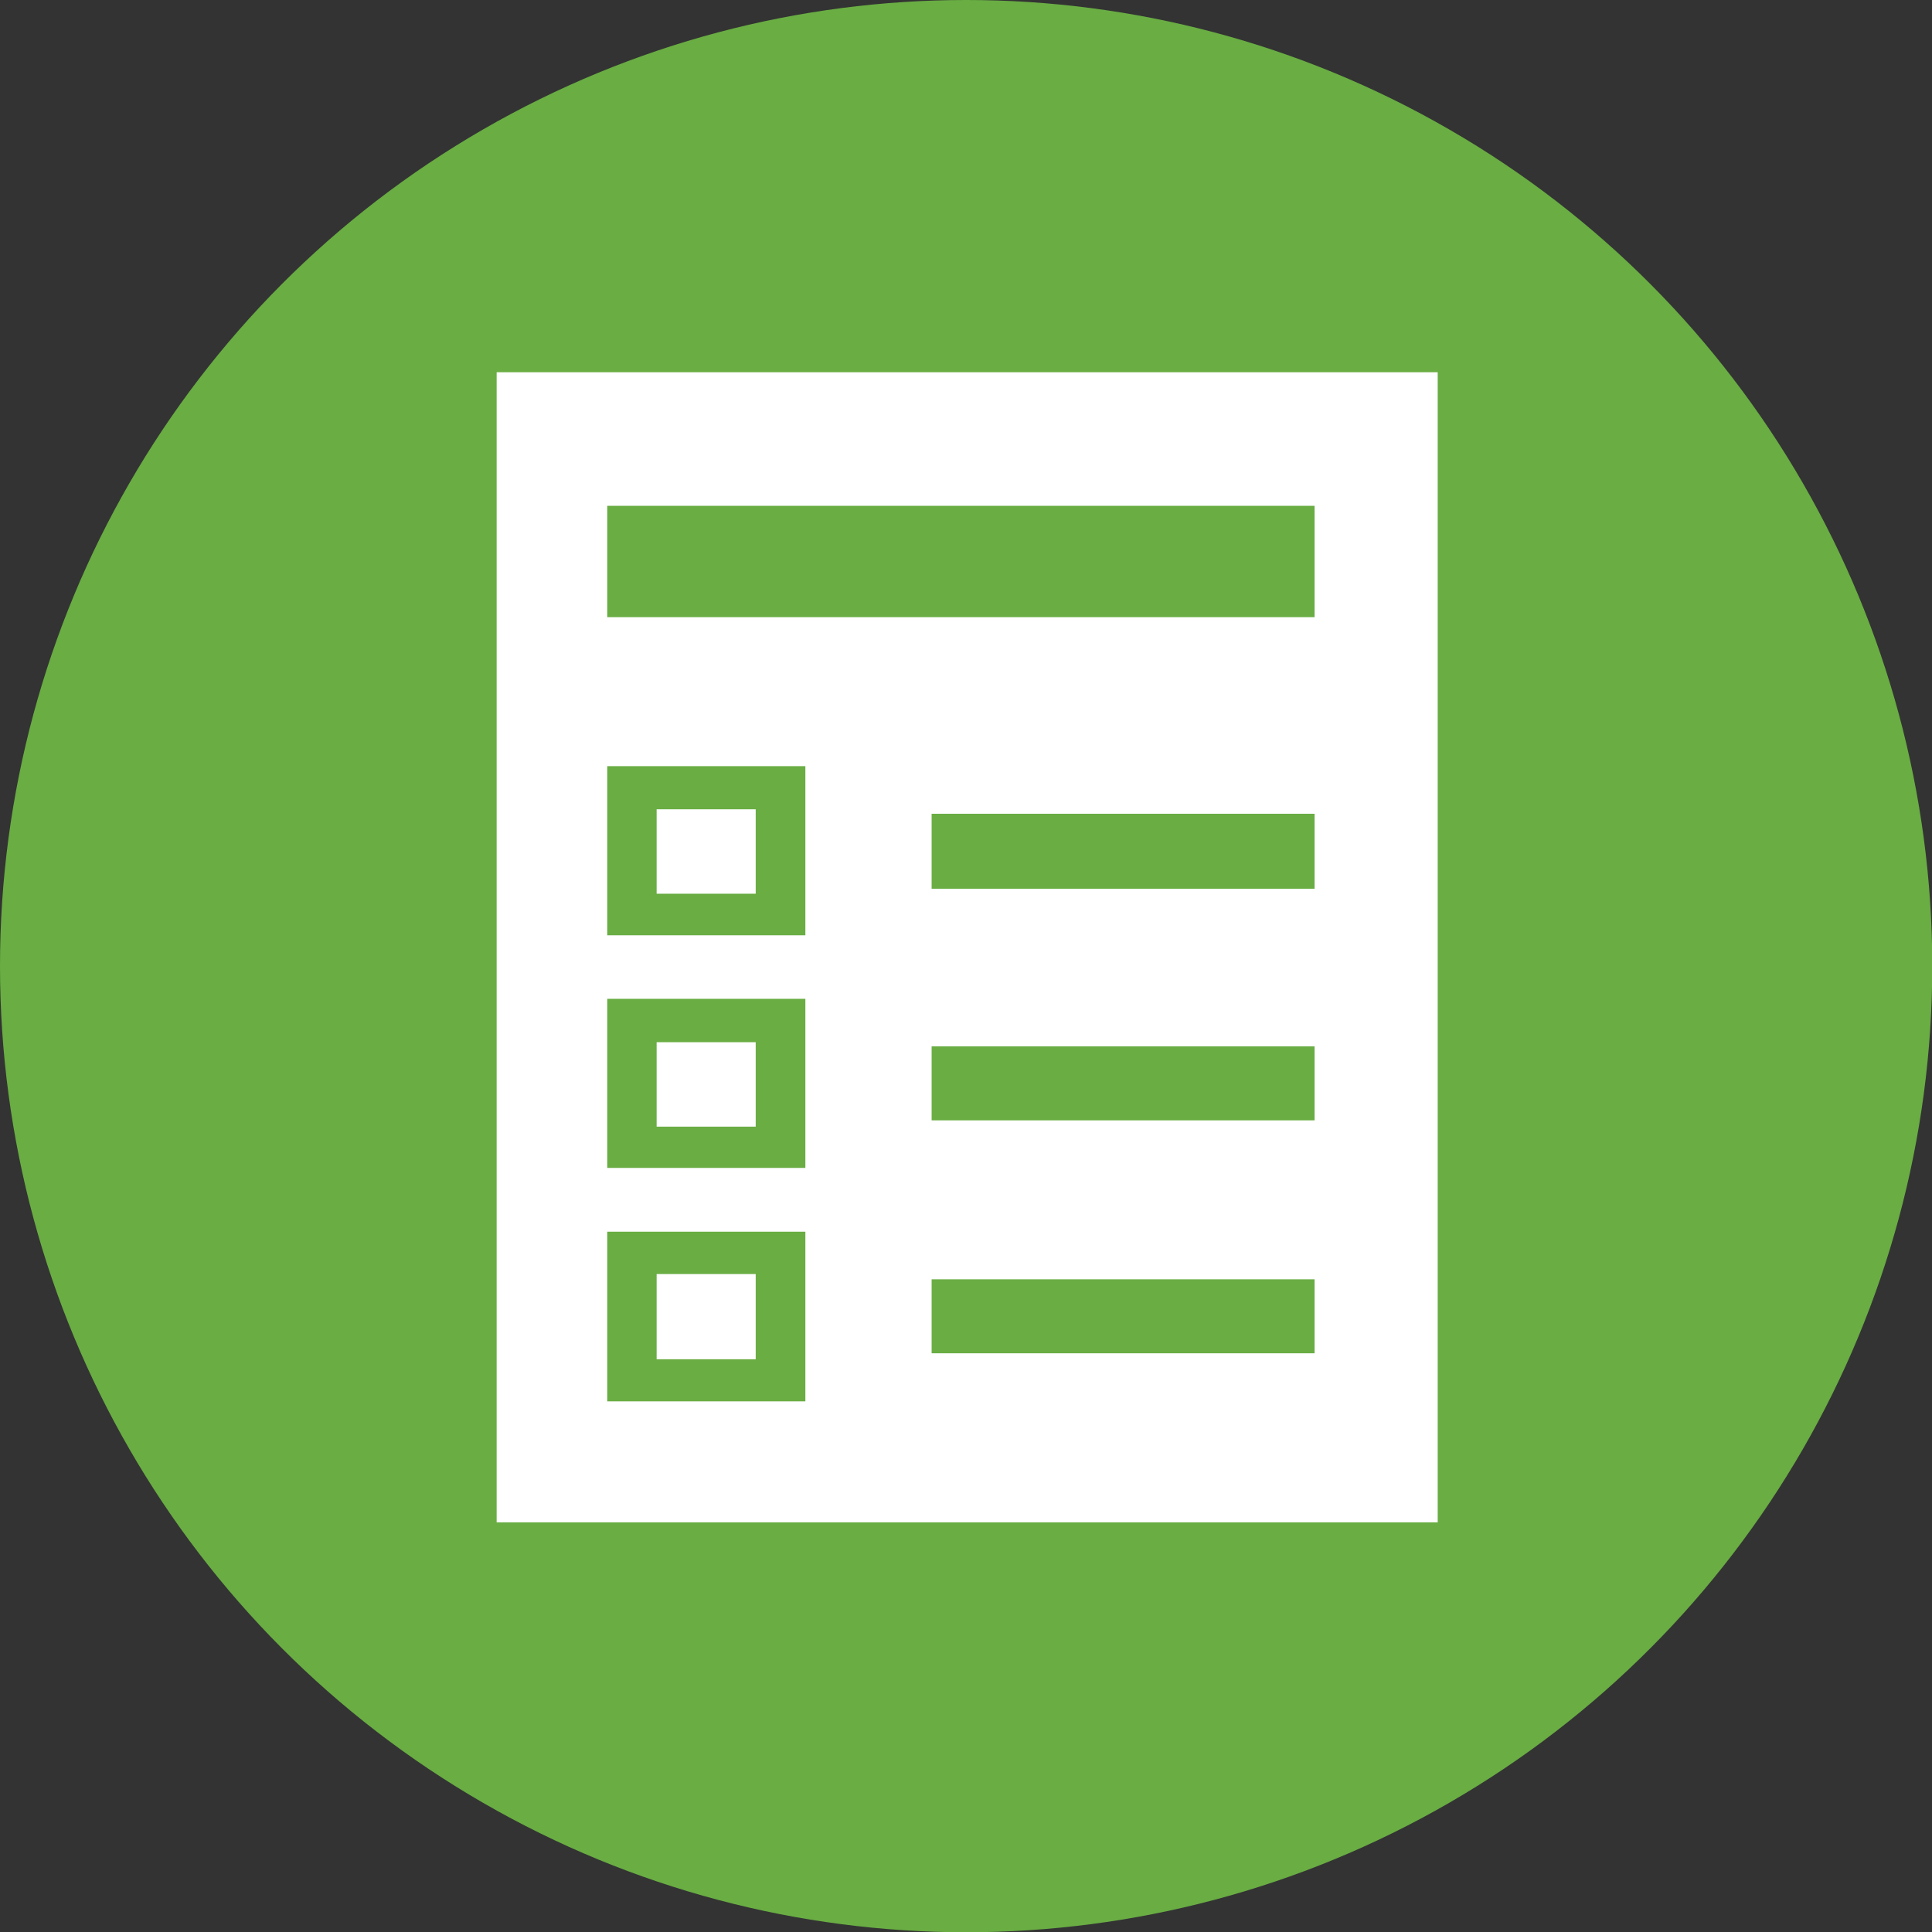
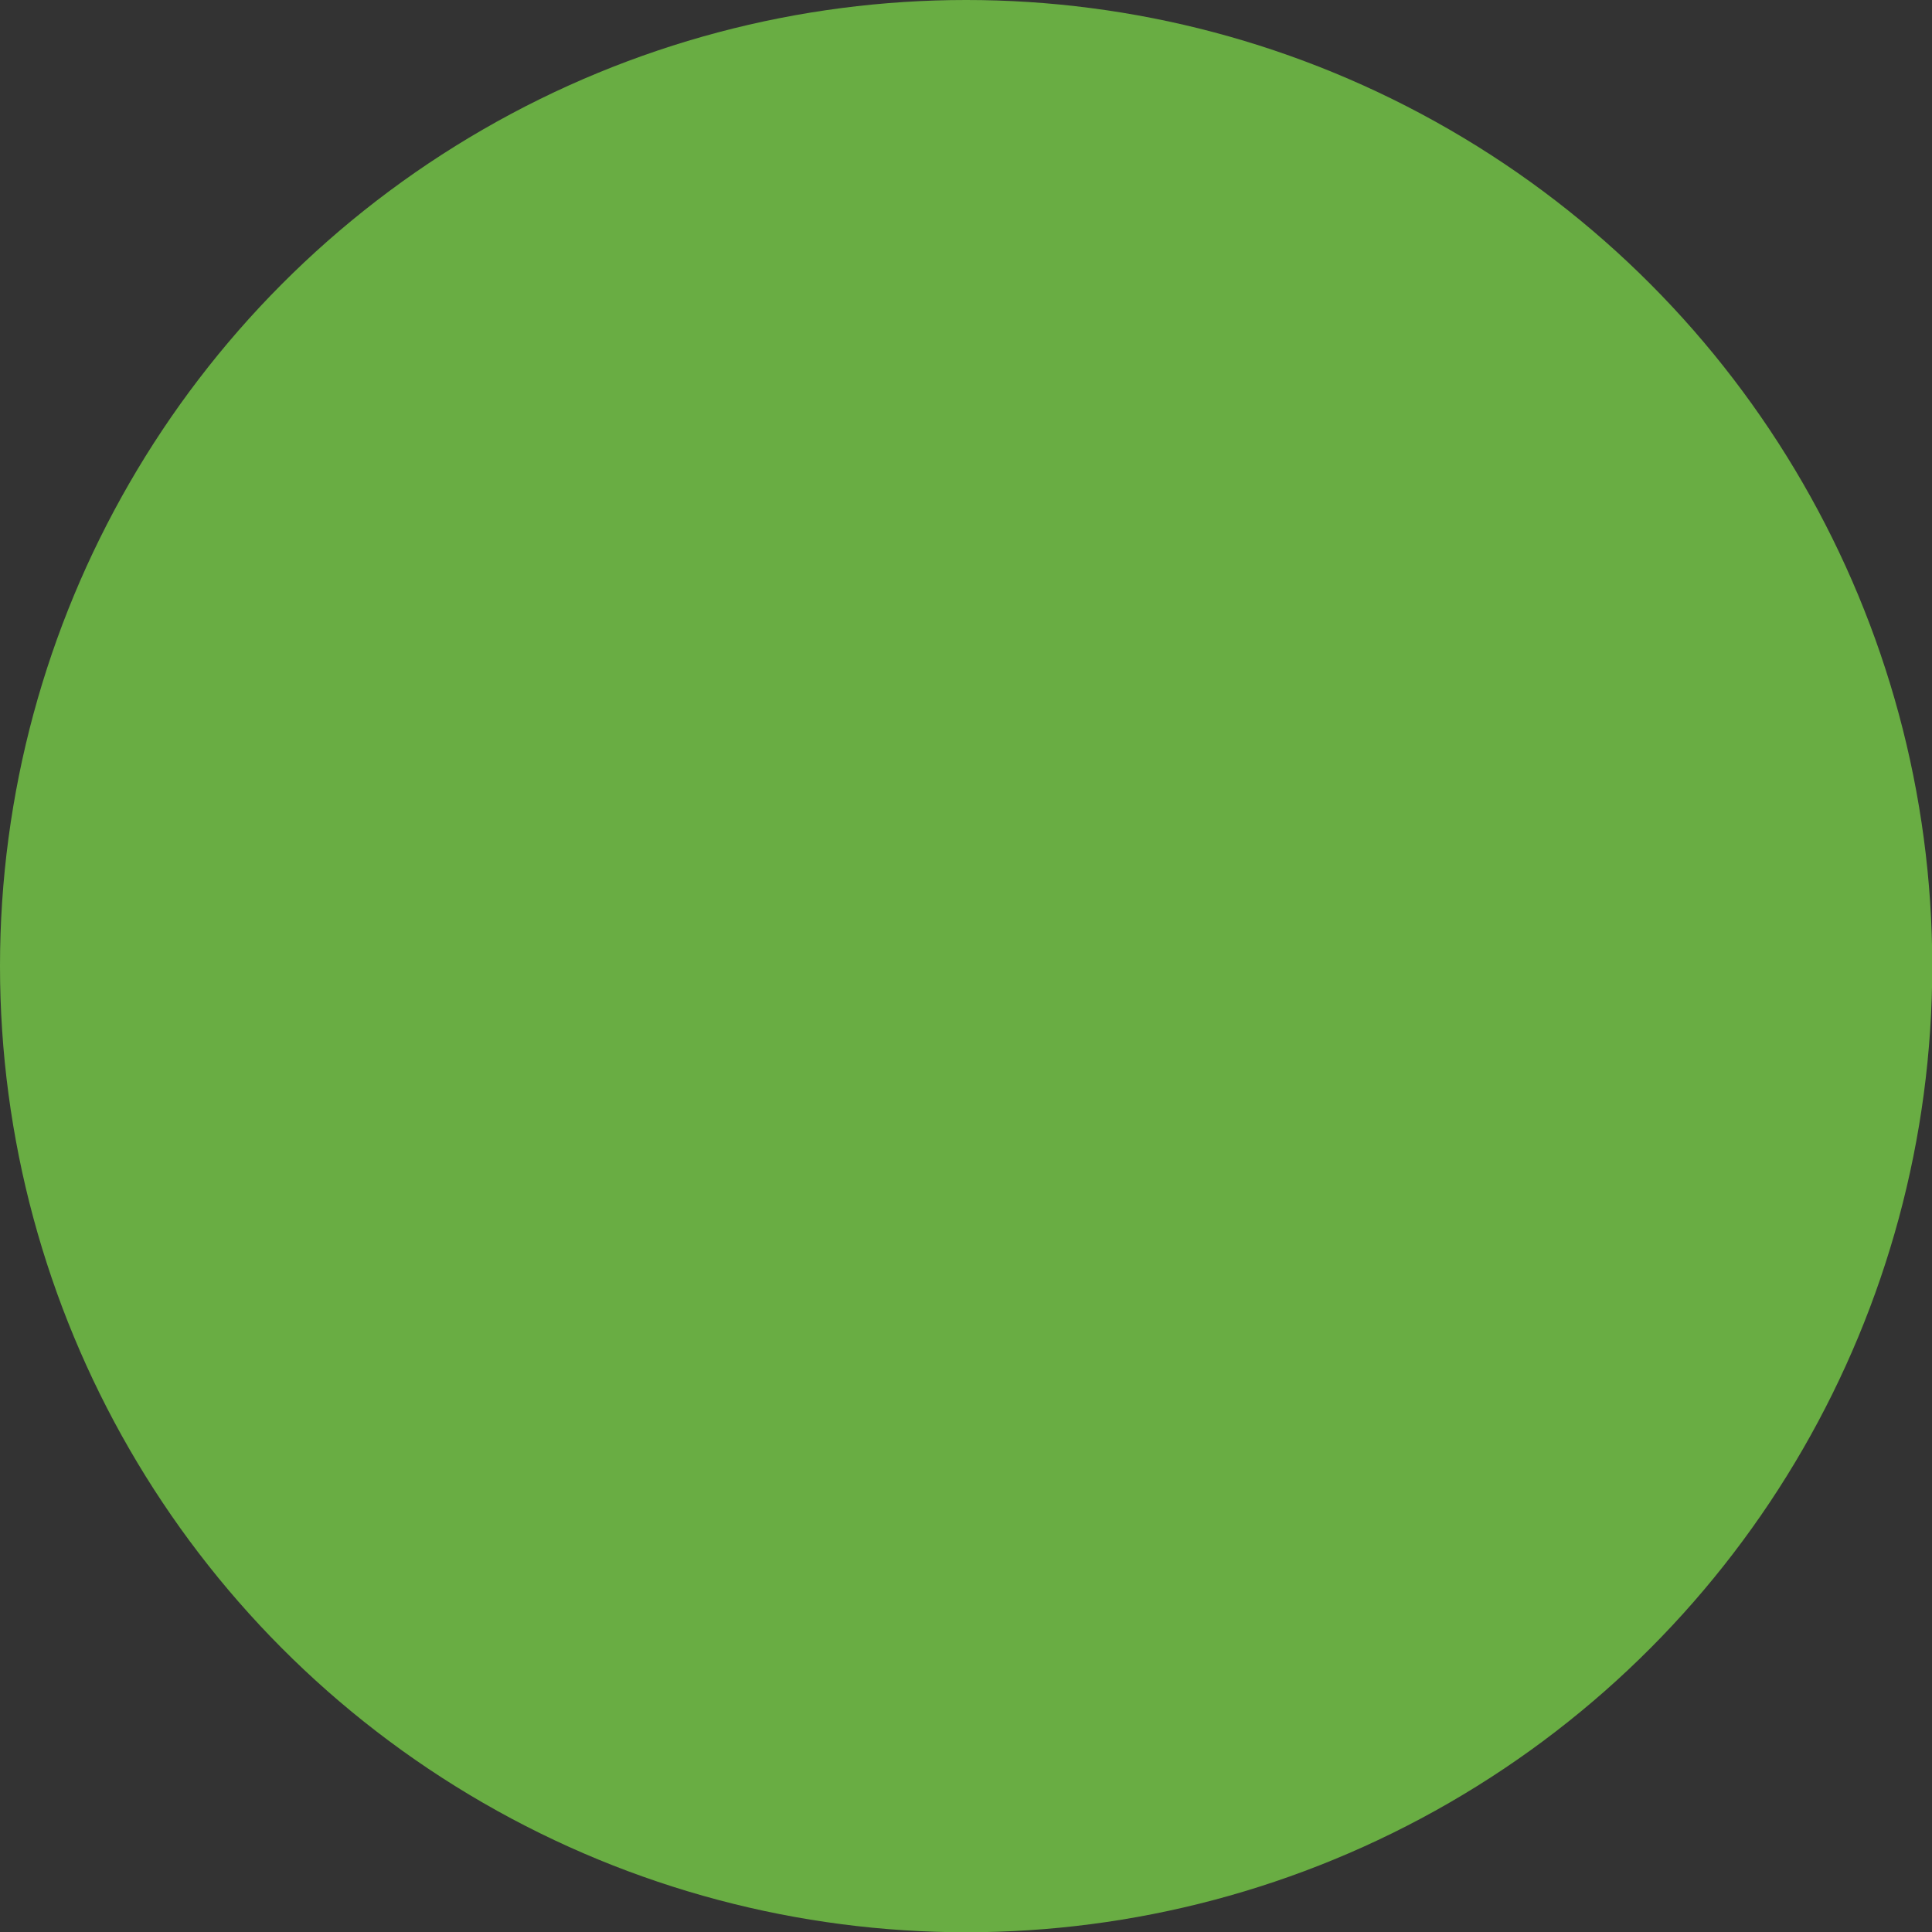
<svg xmlns="http://www.w3.org/2000/svg" id="Layer_1" data-name="Layer 1" viewBox="0 0 73.91 73.91">
  <rect x="0" y="0" width="73.91" height="73.91" fill="#333333" stroke="none" />
  <defs>
    <style>.cls-1{fill:#69ad43;}.cls-2{fill:#fff;}</style>
  </defs>
  <circle class="cls-1" cx="36.96" cy="36.96" r="36.96" />
-   <path class="cls-2" d="M28.91,52H25.12V48.74h3.79Zm0-12.13H25.12v3.23h3.79Zm0-8.91H25.12v3.23h3.79ZM55,14.24v44H19v-44ZM30.81,47.12H23.23v6.49h7.58Zm0-8.91H23.23v6.47h7.58Zm0-8.9H23.23v6.47h7.58ZM50.29,48.94H35.64v2.83H50.29Zm0-8.91H35.64v2.83H50.29Zm0-8.9H35.64V34H50.29Zm0-11.78H23.23v4.26H50.29Z" />
</svg>